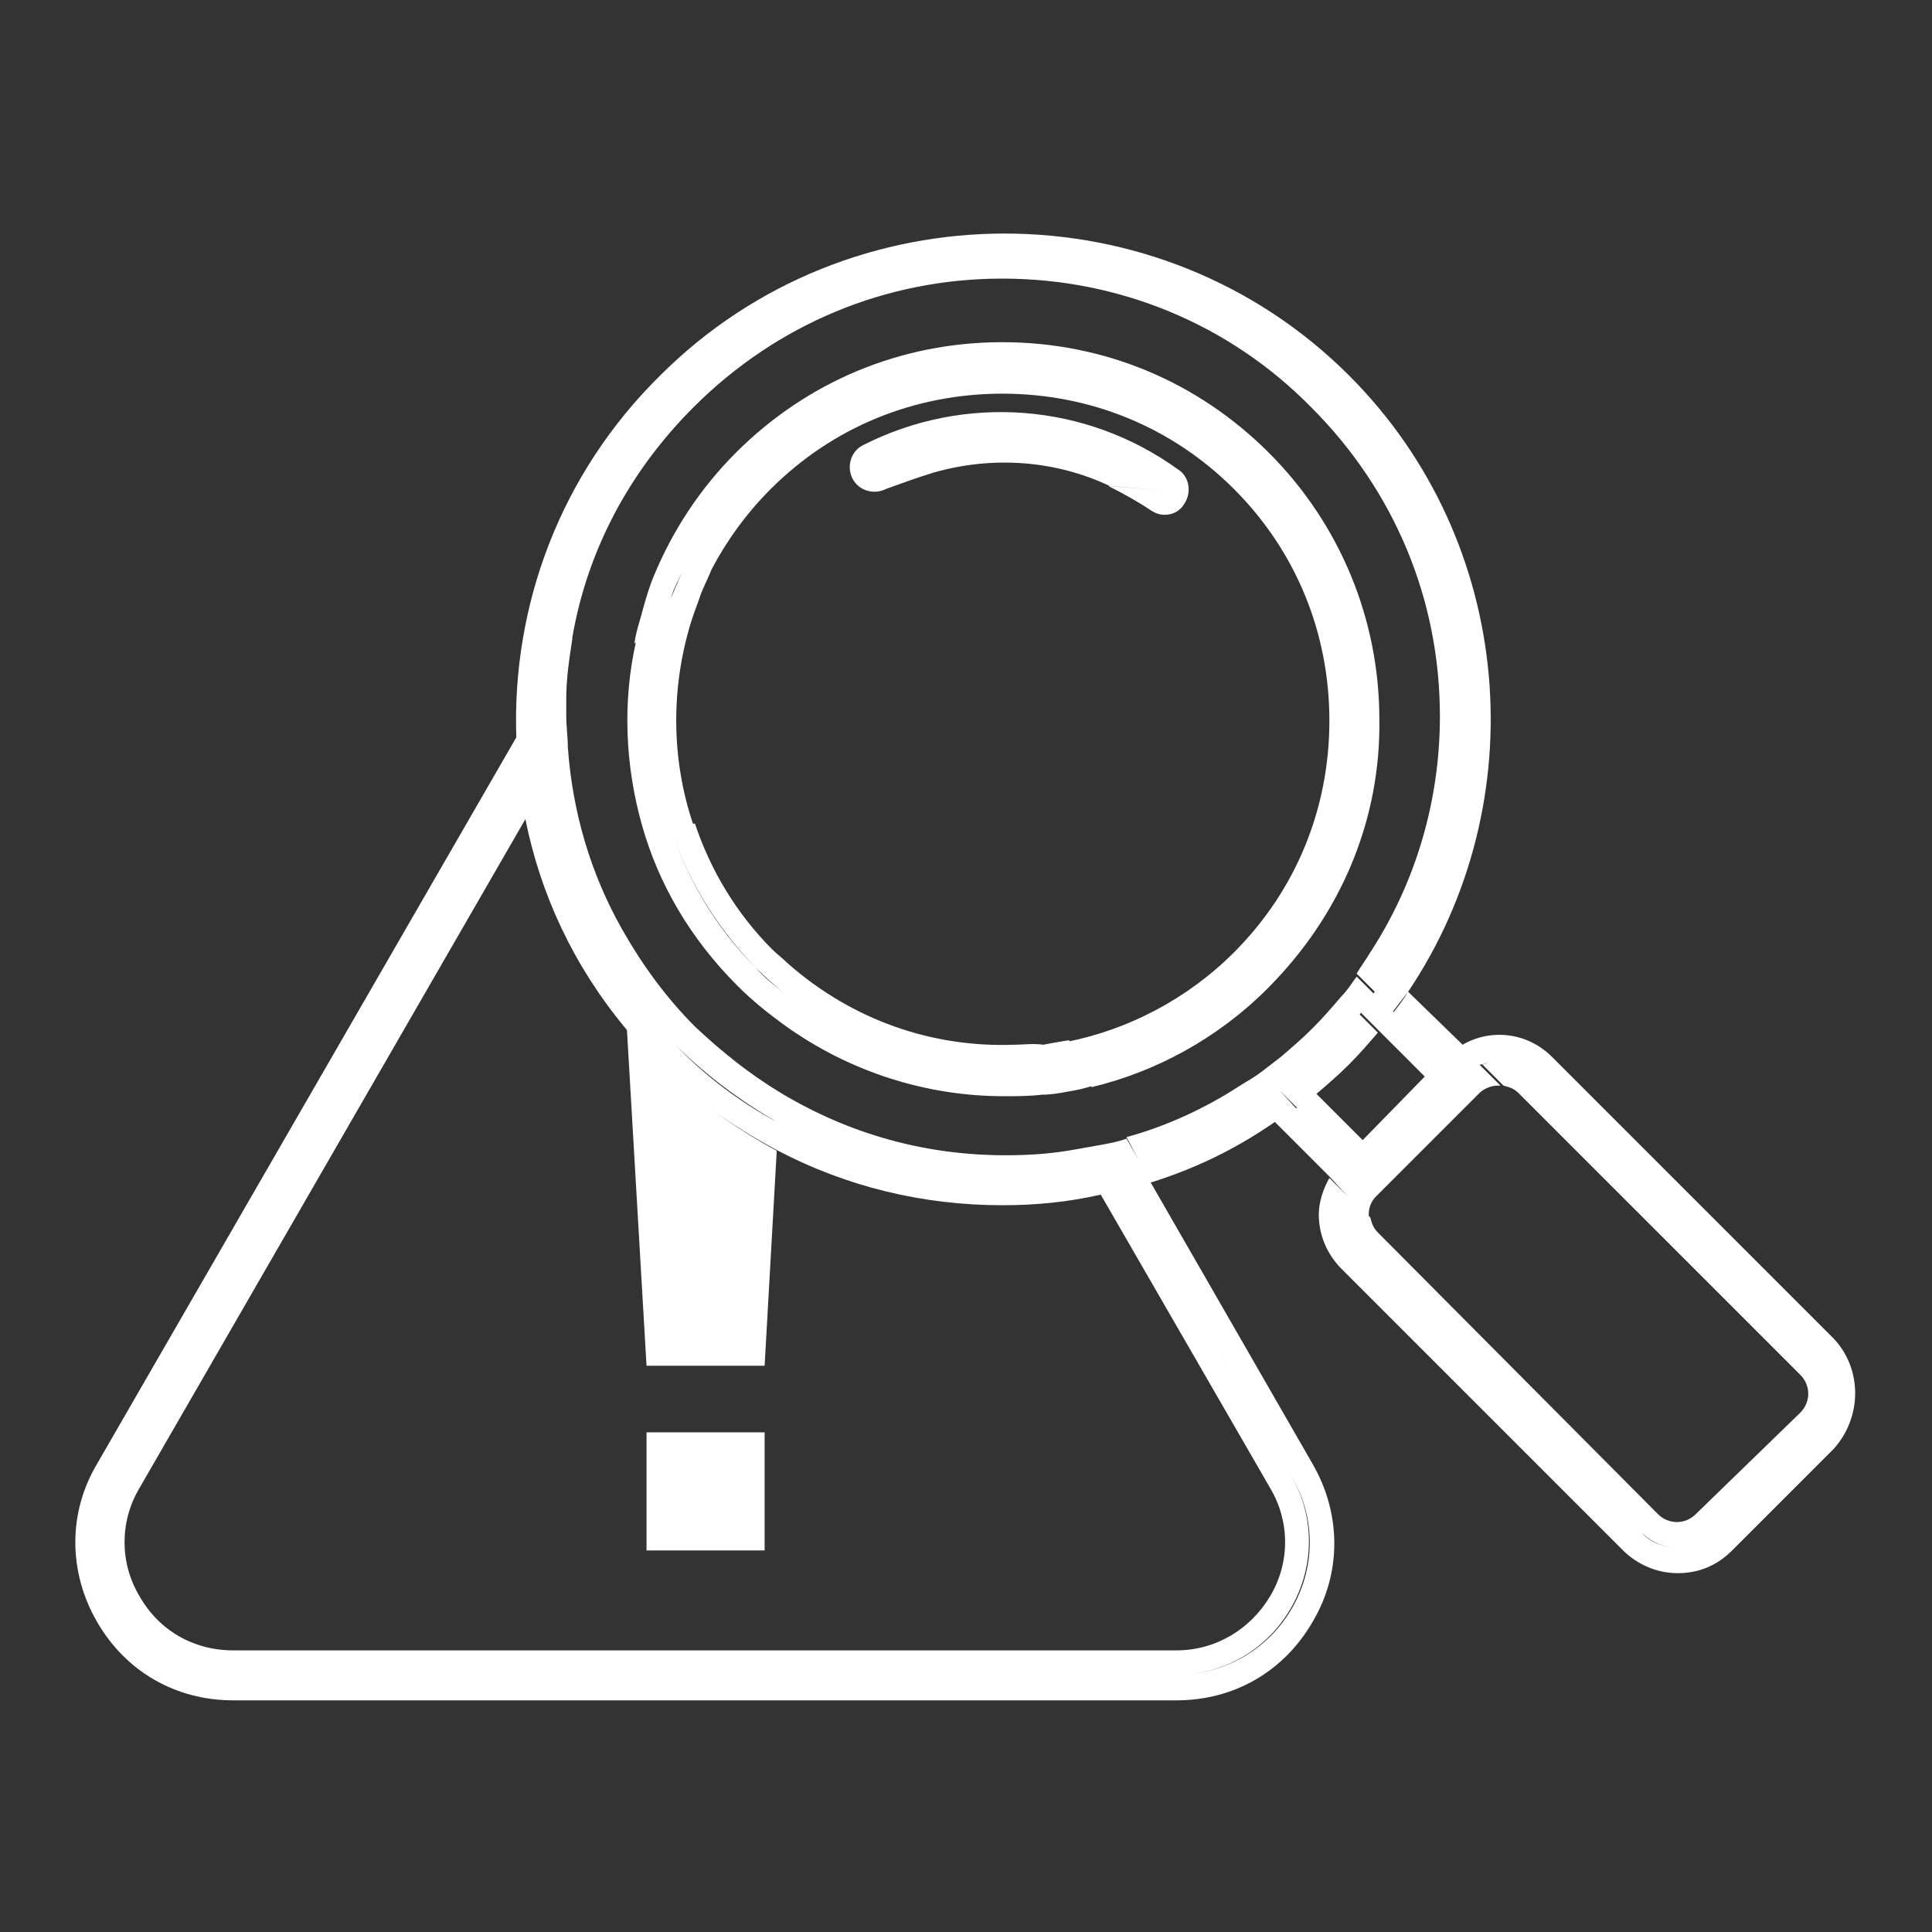
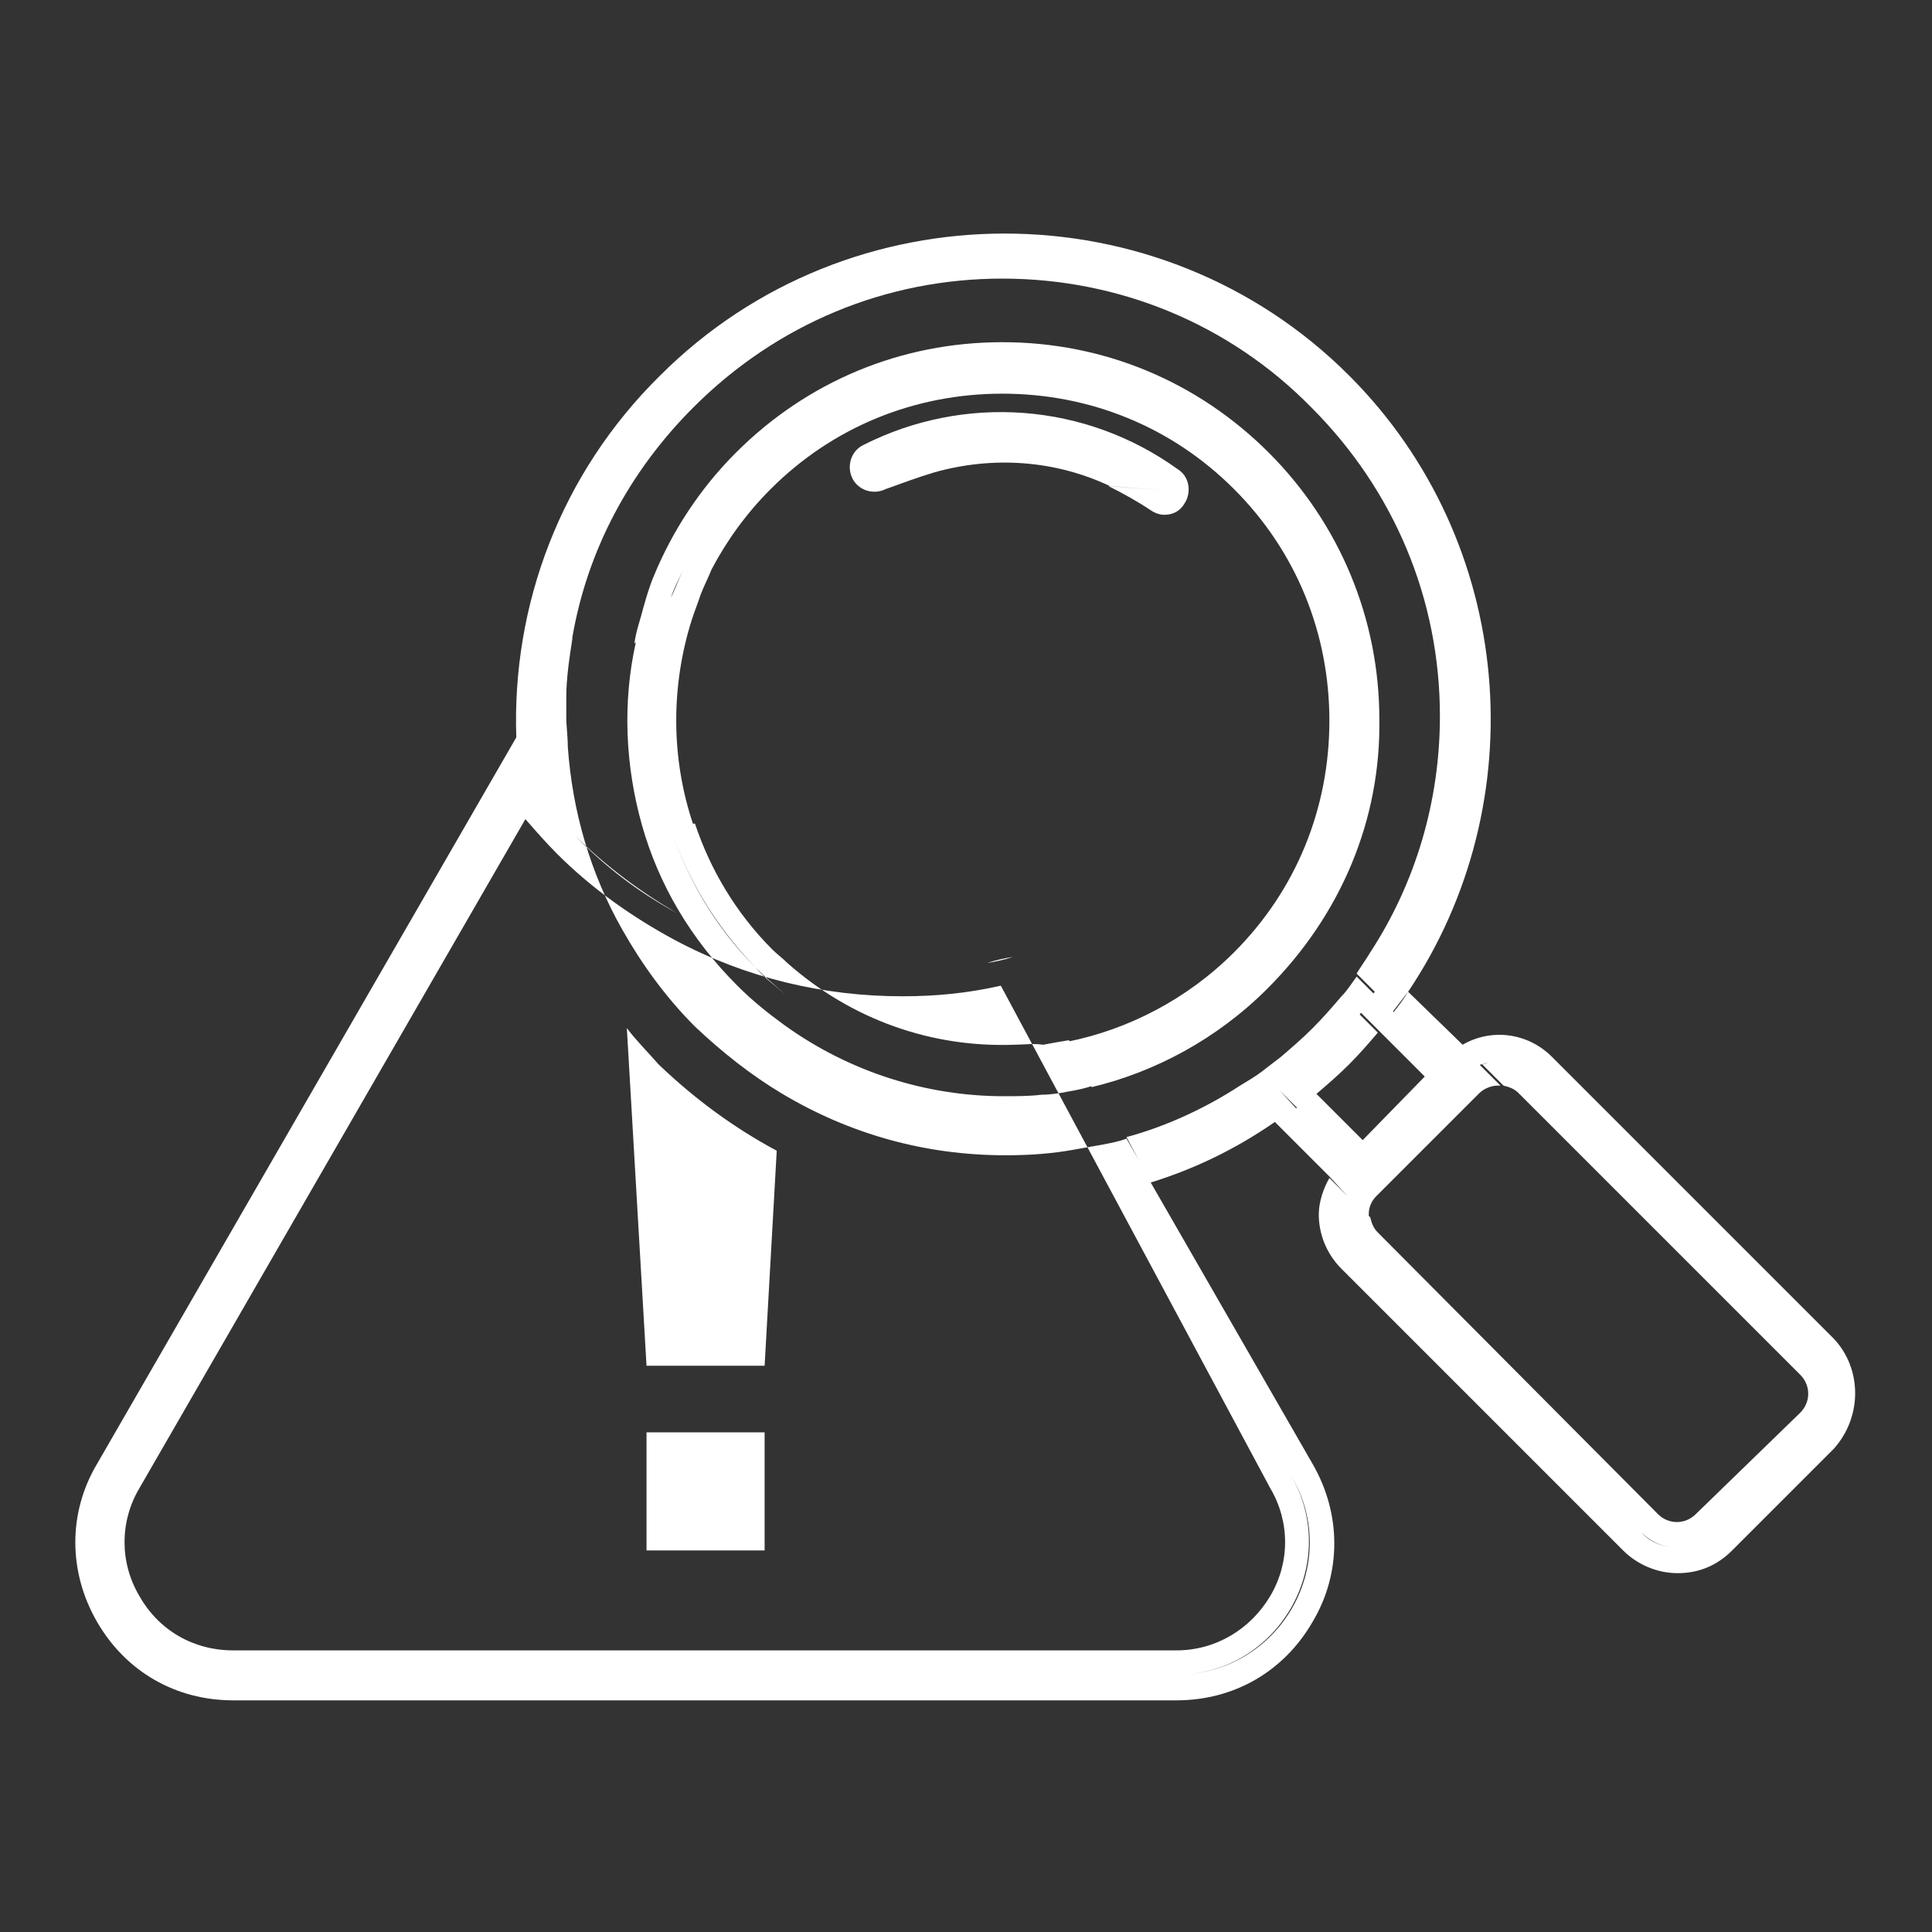
<svg xmlns="http://www.w3.org/2000/svg" version="1.1" id="_レイヤー_2" x="0px" y="0px" viewBox="0 0 127.6 127.6" style="enable-background:new 0 0 127.6 127.6;" xml:space="preserve">
  <rect x="0" y="0" width="127.6" height="127.6" fill="#333333" stroke="none" />
  <style type="text/css">
	.st0{fill:#FFFFFF;}
</style>
  <g id="Object">
-     <path class="st0" d="M61.7,31.2c3.9-1.1,8-0.8,11.6,0.9l3.7,0.3c0,0,0,0,0,0l-3.8-0.3c1,0.5,1.9,1,2.8,1.6c0.3,0.2,0.6,0.3,0.9,0.3   c0.5,0,1-0.2,1.3-0.7c0.5-0.7,0.4-1.8-0.4-2.3c-6.1-4.4-14.1-5-20.8-1.6c-0.8,0.4-1.1,1.4-0.7,2.2s1.4,1.1,2.2,0.7v0   C59.6,31.9,60.7,31.5,61.7,31.2L57.9,31c0,0,0,0,0,0L61.7,31.2L61.7,31.2z M121.1,88.4l-18.6-18.6c-1.6-1.6-4-1.9-5.9-0.8L93,65.5   c-0.3,0.5-0.6,0.9-1,1.4l3.2,3.2l0,0L92,66.8c0.3-0.4,0.7-0.9,1-1.3l0,0c8.4-12.5,7.1-29.7-3.9-40.7c-12.5-12.5-33-12.5-45.5,0   C37,31.3,33.8,40,34.1,48.7l0,0c0,0,0,0,0,0l-27.7,48c-1.9,3.2-1.9,7.1,0,10.4s5.2,5.2,9,5.2h62.3c3.8,0,7.1-1.9,9-5.2   c1.9-3.2,1.9-7.1,0-10.4L76,78.1c-0.5,0.2-1.1,0.3-1.6,0.5l10.9,18.9c3.4,5.8-0.8,13.1-7.6,13.1H15.4c-5.1,0-8.7-4.1-8.8-8.6   c0.1,4.5,3.7,8.6,8.8,8.6h62.3c6.7,0,10.9-7.3,7.6-13.1L74.4,78.6l0,0l0,0c0.5-0.1,1.1-0.3,1.6-0.5l0,0c2.9-0.9,5.6-2.2,8.2-4h0   l0,0l3.6,3.6L89,79l1.4,1.4c0-0.1,0-0.2,0-0.2c0-0.5,0.2-0.9,0.5-1.2l0.2-0.2h0l1.2-1.2l0,0l4-4l0,0l1.2-1.2l0,0l0.2-0.2l0,0   c0.3-0.3,0.8-0.5,1.2-0.5c0.1,0,0.2,0,0.2,0l-1.4-1.4c-0.4,0.2-0.8,0.4-1.2,0.8l-0.2,0.2l0,0l-1.1,1.2l0,0l0,0l0,0l1.2-1.2   l-1.2-1.2l0,0l1.2,1.2l0.2-0.2c0.3-0.3,0.7-0.6,1.2-0.8l0,0c0.2,0,0.3-0.1,0.5-0.1c-0.1,0-0.3,0.1-0.4,0.1l1.4,1.4   c0.4,0.1,0.7,0.2,1,0.5h0l18.6,18.6c0.7,0.7,0.7,1.8,0,2.5L112,100c-0.7,0.7-1.8,0.7-2.5,0L91,81.4c-0.3-0.3-0.4-0.6-0.5-1L89,79   c-0.5,1.2-0.2,2.6,0.8,3.6l18.6,18.6c0.7,0.7,1.5,1,2.4,1c-0.9,0-1.8-0.3-2.4-1L89.8,82.6c-1-1-1.2-2.4-0.8-3.6l-1.2-1.2   c-0.4,0.7-0.7,1.6-0.7,2.4c0,1.3,0.5,2.6,1.5,3.6l18.6,18.6c0.9,0.9,2.2,1.5,3.6,1.5s2.6-0.5,3.6-1.5l6.7-6.7   C123,93.6,123,90.4,121.1,88.4L121.1,88.4z M35.8,49.1L35.8,49.1l-1.4,2.4l0,0l0,0L35.8,49.1L35.8,49.1z M83.9,98.3   c1.3,2.2,1.3,4.9,0,7.1c-1.3,2.2-3.6,3.6-6.2,3.6H15.4c-2.6,0-4.9-1.3-6.2-3.6c-1.3-2.2-1.3-4.9,0-7.1l25.5-44.2l1.3-2.2   c-0.1-0.9-0.2-1.9-0.3-2.8c0,0.9,0.1,1.9,0.3,2.8l0,0l-1.3,2.2c1,5,3.2,9.7,6.6,13.8c0.7,0.8,1.4,1.6,2.1,2.3   c2.3,2.3,5,4.2,7.8,5.7l0,0c4.7,2.5,9.8,3.7,15,3.7c2.2,0,4.3-0.2,6.5-0.7l-0.9-1.5c-6.9,1.3-14.2,0.2-20.5-3.3l0,0c0,0,0,0,0,0   l0,0l0,0c-2.4-1.3-4.7-3-6.7-5.1l0,0c2,2,4.3,3.7,6.7,5.1c6.3,3.5,13.6,4.6,20.5,3.3c0.6-0.1,1.1-0.2,1.7-0.4l0,0   c-0.6,0.1-1.1,0.2-1.7,0.4h0l0.9,1.5l0,0L83.9,98.3L83.9,98.3z M89.8,77.8L89.8,77.8l0.2-0.2l0,0l0,0l0,0L89.8,77.8L89.8,77.8z    M90,75.3l1.2,1.2l0,0l0,0l0,0L90,75.3l-1.1,1.2l0,0L90,75.3l-3.1-3.1c-0.4,0.3-0.8,0.7-1.3,1L84.5,72h0l-1.2-1.2   c-0.4,0.3-0.9,0.6-1.4,0.9l0,0c-2.3,1.5-4.9,2.7-7.5,3.4l0,0l0.8,1.5l0,0l0,0c0,0,0,0,0,0l-0.8-1.4c-0.5,0.2-1.1,0.3-1.6,0.4v0   c-0.6,0.1-1.1,0.2-1.7,0.3l0,0c-1.6,0.3-3.1,0.4-4.7,0.4c-5.3,0-10.3-1.4-14.8-4.1c-2-1.2-3.9-2.7-5.7-4.4   c-1.9-1.9-3.5-4.1-4.8-6.4c-2.1-3.7-3.3-7.8-3.6-12.1c0-0.7-0.1-1.3-0.1-2c0-0.4,0-0.8,0-1.2l0,0c0-1.3,0.2-2.6,0.4-3.9   c0,0,0,0,0-0.1h0c1-5.8,3.8-11,8-15.2c5.5-5.5,12.7-8.5,20.4-8.5s15,3,20.4,8.5c5.5,5.5,8.5,12.7,8.5,20.4c0,5.6-1.6,11-4.6,15.6   l0,0c-0.3,0.5-0.6,0.9-0.9,1.4l0,0l1.2,1.2l0,0h0c-0.3,0.4-0.7,0.9-1,1.3l1.2,1.2l3.1,3.1l0,0l0,0L90,75.3L90,75.3z M91.1,47.5   c0-6.6-2.6-12.9-7.3-17.6s-10.9-7.3-17.6-7.3s-12.9,2.6-17.6,7.3c-2.4,2.4-4.2,5.2-5.4,8.1c0,0,0,0,0,0c-0.3,0.7-0.5,1.4-0.7,2.1   c0,0,0,0,0,0c-0.2,0.8-0.5,1.6-0.6,2.4c0.6-0.5,1.2-0.9,2-1.2l0,0l0,0c-1.2,4.3-1.1,8.9,0.2,13.2h1.7c-1.5-4.4-1.5-9.2-0.1-13.6   l0,0c0.2-0.6,0.4-1.1,0.6-1.7c0,0,0,0,0,0c0.2-0.5,0.5-1.1,0.7-1.6l0,0c-0.2,0-0.4,0-0.6,0c-0.4,0-0.8,0-1.3,0.1   c-0.3,0.6-0.5,1.2-0.8,1.8l0,0c0.2-0.6,0.5-1.2,0.8-1.8l0,0c0.4,0,0.8-0.1,1.3-0.1c0.2,0,0.4,0,0.6,0h0c1-1.9,2.3-3.7,3.9-5.3   c4.1-4.1,9.5-6.3,15.3-6.3s11.2,2.2,15.3,6.3c4.1,4.1,6.3,9.5,6.3,15.3s-2.2,11.2-6.3,15.3c-3.1,3.1-7,5.1-11,5.9l0.8,1.5l0.8,1.5   c4.2-1,8.3-3.2,11.6-6.5C88.6,60.4,91.2,54.1,91.1,47.5L91.1,47.5z M41.4,67.9l1.3,22.3h7.8L51.3,76c-2.8-1.5-5.4-3.4-7.8-5.7   C42.8,69.5,42,68.7,41.4,67.9L41.4,67.9z M42.4,54.5c1.1,3.9,3.2,7.5,6.3,10.6c1,1,2,1.8,3.1,2.6h0c4.3,3.1,9.4,4.7,14.5,4.7   c0.8,0,1.7,0,2.5-0.1l0,0c0.6,0,1.2-0.1,1.7-0.2l0,0c0.6-0.1,1.1-0.2,1.7-0.4l-0.8-1.5c-0.6,0.1-1.1,0.2-1.7,0.3l0,0c0,0,0,0,0,0   l0,0c0,0,0,0,0,0l0,0c0.6-0.1,1.1-0.2,1.7-0.3l-0.8-1.5c-0.6,0.1-1.2,0.2-1.7,0.3l0,0C68.2,68.9,67.6,69,67,69h0   c-5.4,0.2-10.7-1.6-15-5.4l0,0c-0.3-0.3-0.7-0.6-1-0.9h0c-2.4-2.4-4.1-5.3-5.1-8.3h-1.7c1.1,3.5,3,6.7,5.7,9.5   c0.6,0.6,1.3,1.2,2,1.8l0,0c-0.7-0.6-1.4-1.1-2-1.8c-2.7-2.7-4.6-6-5.7-9.5c-1.3-4.3-1.4-8.9-0.2-13.2c-0.7,0.3-1.4,0.7-2,1.2   C41.1,46.4,41.3,50.6,42.4,54.5L42.4,54.5z M69.7,70.4L69.7,70.4c-0.6,0.1-1.2,0.2-1.8,0.2l0,0C68.5,70.6,69.1,70.5,69.7,70.4z    M88.6,65.8c-0.6,0.7-1.2,1.4-1.9,2.1c-0.7,0.7-1.4,1.3-2.1,1.9c-0.4,0.3-0.9,0.7-1.3,1l1.2,1.2l1.2,1.2c0.4-0.3,0.9-0.7,1.3-1   c0.7-0.6,1.4-1.2,2.1-1.9c0.7-0.7,1.3-1.4,1.9-2.1L89.8,67c0.3-0.4,0.7-0.8,1-1.3l-1.2-1.2C89.3,64.9,89,65.4,88.6,65.8z    M42.7,102.4h7.8v-7.8h-7.8C42.7,94.6,42.7,102.4,42.7,102.4z" />
+     <path class="st0" d="M61.7,31.2c3.9-1.1,8-0.8,11.6,0.9l3.7,0.3c0,0,0,0,0,0l-3.8-0.3c1,0.5,1.9,1,2.8,1.6c0.3,0.2,0.6,0.3,0.9,0.3   c0.5,0,1-0.2,1.3-0.7c0.5-0.7,0.4-1.8-0.4-2.3c-6.1-4.4-14.1-5-20.8-1.6c-0.8,0.4-1.1,1.4-0.7,2.2s1.4,1.1,2.2,0.7v0   C59.6,31.9,60.7,31.5,61.7,31.2L57.9,31c0,0,0,0,0,0L61.7,31.2L61.7,31.2z M121.1,88.4l-18.6-18.6c-1.6-1.6-4-1.9-5.9-0.8L93,65.5   c-0.3,0.5-0.6,0.9-1,1.4l3.2,3.2l0,0L92,66.8c0.3-0.4,0.7-0.9,1-1.3l0,0c8.4-12.5,7.1-29.7-3.9-40.7c-12.5-12.5-33-12.5-45.5,0   C37,31.3,33.8,40,34.1,48.7l0,0c0,0,0,0,0,0l-27.7,48c-1.9,3.2-1.9,7.1,0,10.4s5.2,5.2,9,5.2h62.3c3.8,0,7.1-1.9,9-5.2   c1.9-3.2,1.9-7.1,0-10.4L76,78.1c-0.5,0.2-1.1,0.3-1.6,0.5l10.9,18.9c3.4,5.8-0.8,13.1-7.6,13.1H15.4c-5.1,0-8.7-4.1-8.8-8.6   c0.1,4.5,3.7,8.6,8.8,8.6h62.3c6.7,0,10.9-7.3,7.6-13.1L74.4,78.6l0,0l0,0c0.5-0.1,1.1-0.3,1.6-0.5l0,0c2.9-0.9,5.6-2.2,8.2-4h0   l0,0l3.6,3.6L89,79l1.4,1.4c0-0.1,0-0.2,0-0.2c0-0.5,0.2-0.9,0.5-1.2l0.2-0.2h0l1.2-1.2l0,0l4-4l0,0l1.2-1.2l0,0l0.2-0.2l0,0   c0.3-0.3,0.8-0.5,1.2-0.5c0.1,0,0.2,0,0.2,0l-1.4-1.4c-0.4,0.2-0.8,0.4-1.2,0.8l-0.2,0.2l0,0l-1.1,1.2l0,0l0,0l0,0l1.2-1.2   l-1.2-1.2l0,0l1.2,1.2l0.2-0.2c0.3-0.3,0.7-0.6,1.2-0.8l0,0c0.2,0,0.3-0.1,0.5-0.1c-0.1,0-0.3,0.1-0.4,0.1l1.4,1.4   c0.4,0.1,0.7,0.2,1,0.5h0l18.6,18.6c0.7,0.7,0.7,1.8,0,2.5L112,100c-0.7,0.7-1.8,0.7-2.5,0L91,81.4c-0.3-0.3-0.4-0.6-0.5-1L89,79   c-0.5,1.2-0.2,2.6,0.8,3.6l18.6,18.6c0.7,0.7,1.5,1,2.4,1c-0.9,0-1.8-0.3-2.4-1L89.8,82.6c-1-1-1.2-2.4-0.8-3.6l-1.2-1.2   c-0.4,0.7-0.7,1.6-0.7,2.4c0,1.3,0.5,2.6,1.5,3.6l18.6,18.6c0.9,0.9,2.2,1.5,3.6,1.5s2.6-0.5,3.6-1.5l6.7-6.7   C123,93.6,123,90.4,121.1,88.4L121.1,88.4z M35.8,49.1L35.8,49.1l-1.4,2.4l0,0l0,0L35.8,49.1L35.8,49.1z M83.9,98.3   c1.3,2.2,1.3,4.9,0,7.1c-1.3,2.2-3.6,3.6-6.2,3.6H15.4c-2.6,0-4.9-1.3-6.2-3.6c-1.3-2.2-1.3-4.9,0-7.1l25.5-44.2l1.3-2.2   c-0.1-0.9-0.2-1.9-0.3-2.8c0,0.9,0.1,1.9,0.3,2.8l0,0l-1.3,2.2c0.7,0.8,1.4,1.6,2.1,2.3   c2.3,2.3,5,4.2,7.8,5.7l0,0c4.7,2.5,9.8,3.7,15,3.7c2.2,0,4.3-0.2,6.5-0.7l-0.9-1.5c-6.9,1.3-14.2,0.2-20.5-3.3l0,0c0,0,0,0,0,0   l0,0l0,0c-2.4-1.3-4.7-3-6.7-5.1l0,0c2,2,4.3,3.7,6.7,5.1c6.3,3.5,13.6,4.6,20.5,3.3c0.6-0.1,1.1-0.2,1.7-0.4l0,0   c-0.6,0.1-1.1,0.2-1.7,0.4h0l0.9,1.5l0,0L83.9,98.3L83.9,98.3z M89.8,77.8L89.8,77.8l0.2-0.2l0,0l0,0l0,0L89.8,77.8L89.8,77.8z    M90,75.3l1.2,1.2l0,0l0,0l0,0L90,75.3l-1.1,1.2l0,0L90,75.3l-3.1-3.1c-0.4,0.3-0.8,0.7-1.3,1L84.5,72h0l-1.2-1.2   c-0.4,0.3-0.9,0.6-1.4,0.9l0,0c-2.3,1.5-4.9,2.7-7.5,3.4l0,0l0.8,1.5l0,0l0,0c0,0,0,0,0,0l-0.8-1.4c-0.5,0.2-1.1,0.3-1.6,0.4v0   c-0.6,0.1-1.1,0.2-1.7,0.3l0,0c-1.6,0.3-3.1,0.4-4.7,0.4c-5.3,0-10.3-1.4-14.8-4.1c-2-1.2-3.9-2.7-5.7-4.4   c-1.9-1.9-3.5-4.1-4.8-6.4c-2.1-3.7-3.3-7.8-3.6-12.1c0-0.7-0.1-1.3-0.1-2c0-0.4,0-0.8,0-1.2l0,0c0-1.3,0.2-2.6,0.4-3.9   c0,0,0,0,0-0.1h0c1-5.8,3.8-11,8-15.2c5.5-5.5,12.7-8.5,20.4-8.5s15,3,20.4,8.5c5.5,5.5,8.5,12.7,8.5,20.4c0,5.6-1.6,11-4.6,15.6   l0,0c-0.3,0.5-0.6,0.9-0.9,1.4l0,0l1.2,1.2l0,0h0c-0.3,0.4-0.7,0.9-1,1.3l1.2,1.2l3.1,3.1l0,0l0,0L90,75.3L90,75.3z M91.1,47.5   c0-6.6-2.6-12.9-7.3-17.6s-10.9-7.3-17.6-7.3s-12.9,2.6-17.6,7.3c-2.4,2.4-4.2,5.2-5.4,8.1c0,0,0,0,0,0c-0.3,0.7-0.5,1.4-0.7,2.1   c0,0,0,0,0,0c-0.2,0.8-0.5,1.6-0.6,2.4c0.6-0.5,1.2-0.9,2-1.2l0,0l0,0c-1.2,4.3-1.1,8.9,0.2,13.2h1.7c-1.5-4.4-1.5-9.2-0.1-13.6   l0,0c0.2-0.6,0.4-1.1,0.6-1.7c0,0,0,0,0,0c0.2-0.5,0.5-1.1,0.7-1.6l0,0c-0.2,0-0.4,0-0.6,0c-0.4,0-0.8,0-1.3,0.1   c-0.3,0.6-0.5,1.2-0.8,1.8l0,0c0.2-0.6,0.5-1.2,0.8-1.8l0,0c0.4,0,0.8-0.1,1.3-0.1c0.2,0,0.4,0,0.6,0h0c1-1.9,2.3-3.7,3.9-5.3   c4.1-4.1,9.5-6.3,15.3-6.3s11.2,2.2,15.3,6.3c4.1,4.1,6.3,9.5,6.3,15.3s-2.2,11.2-6.3,15.3c-3.1,3.1-7,5.1-11,5.9l0.8,1.5l0.8,1.5   c4.2-1,8.3-3.2,11.6-6.5C88.6,60.4,91.2,54.1,91.1,47.5L91.1,47.5z M41.4,67.9l1.3,22.3h7.8L51.3,76c-2.8-1.5-5.4-3.4-7.8-5.7   C42.8,69.5,42,68.7,41.4,67.9L41.4,67.9z M42.4,54.5c1.1,3.9,3.2,7.5,6.3,10.6c1,1,2,1.8,3.1,2.6h0c4.3,3.1,9.4,4.7,14.5,4.7   c0.8,0,1.7,0,2.5-0.1l0,0c0.6,0,1.2-0.1,1.7-0.2l0,0c0.6-0.1,1.1-0.2,1.7-0.4l-0.8-1.5c-0.6,0.1-1.1,0.2-1.7,0.3l0,0c0,0,0,0,0,0   l0,0c0,0,0,0,0,0l0,0c0.6-0.1,1.1-0.2,1.7-0.3l-0.8-1.5c-0.6,0.1-1.2,0.2-1.7,0.3l0,0C68.2,68.9,67.6,69,67,69h0   c-5.4,0.2-10.7-1.6-15-5.4l0,0c-0.3-0.3-0.7-0.6-1-0.9h0c-2.4-2.4-4.1-5.3-5.1-8.3h-1.7c1.1,3.5,3,6.7,5.7,9.5   c0.6,0.6,1.3,1.2,2,1.8l0,0c-0.7-0.6-1.4-1.1-2-1.8c-2.7-2.7-4.6-6-5.7-9.5c-1.3-4.3-1.4-8.9-0.2-13.2c-0.7,0.3-1.4,0.7-2,1.2   C41.1,46.4,41.3,50.6,42.4,54.5L42.4,54.5z M69.7,70.4L69.7,70.4c-0.6,0.1-1.2,0.2-1.8,0.2l0,0C68.5,70.6,69.1,70.5,69.7,70.4z    M88.6,65.8c-0.6,0.7-1.2,1.4-1.9,2.1c-0.7,0.7-1.4,1.3-2.1,1.9c-0.4,0.3-0.9,0.7-1.3,1l1.2,1.2l1.2,1.2c0.4-0.3,0.9-0.7,1.3-1   c0.7-0.6,1.4-1.2,2.1-1.9c0.7-0.7,1.3-1.4,1.9-2.1L89.8,67c0.3-0.4,0.7-0.8,1-1.3l-1.2-1.2C89.3,64.9,89,65.4,88.6,65.8z    M42.7,102.4h7.8v-7.8h-7.8C42.7,94.6,42.7,102.4,42.7,102.4z" />
  </g>
</svg>